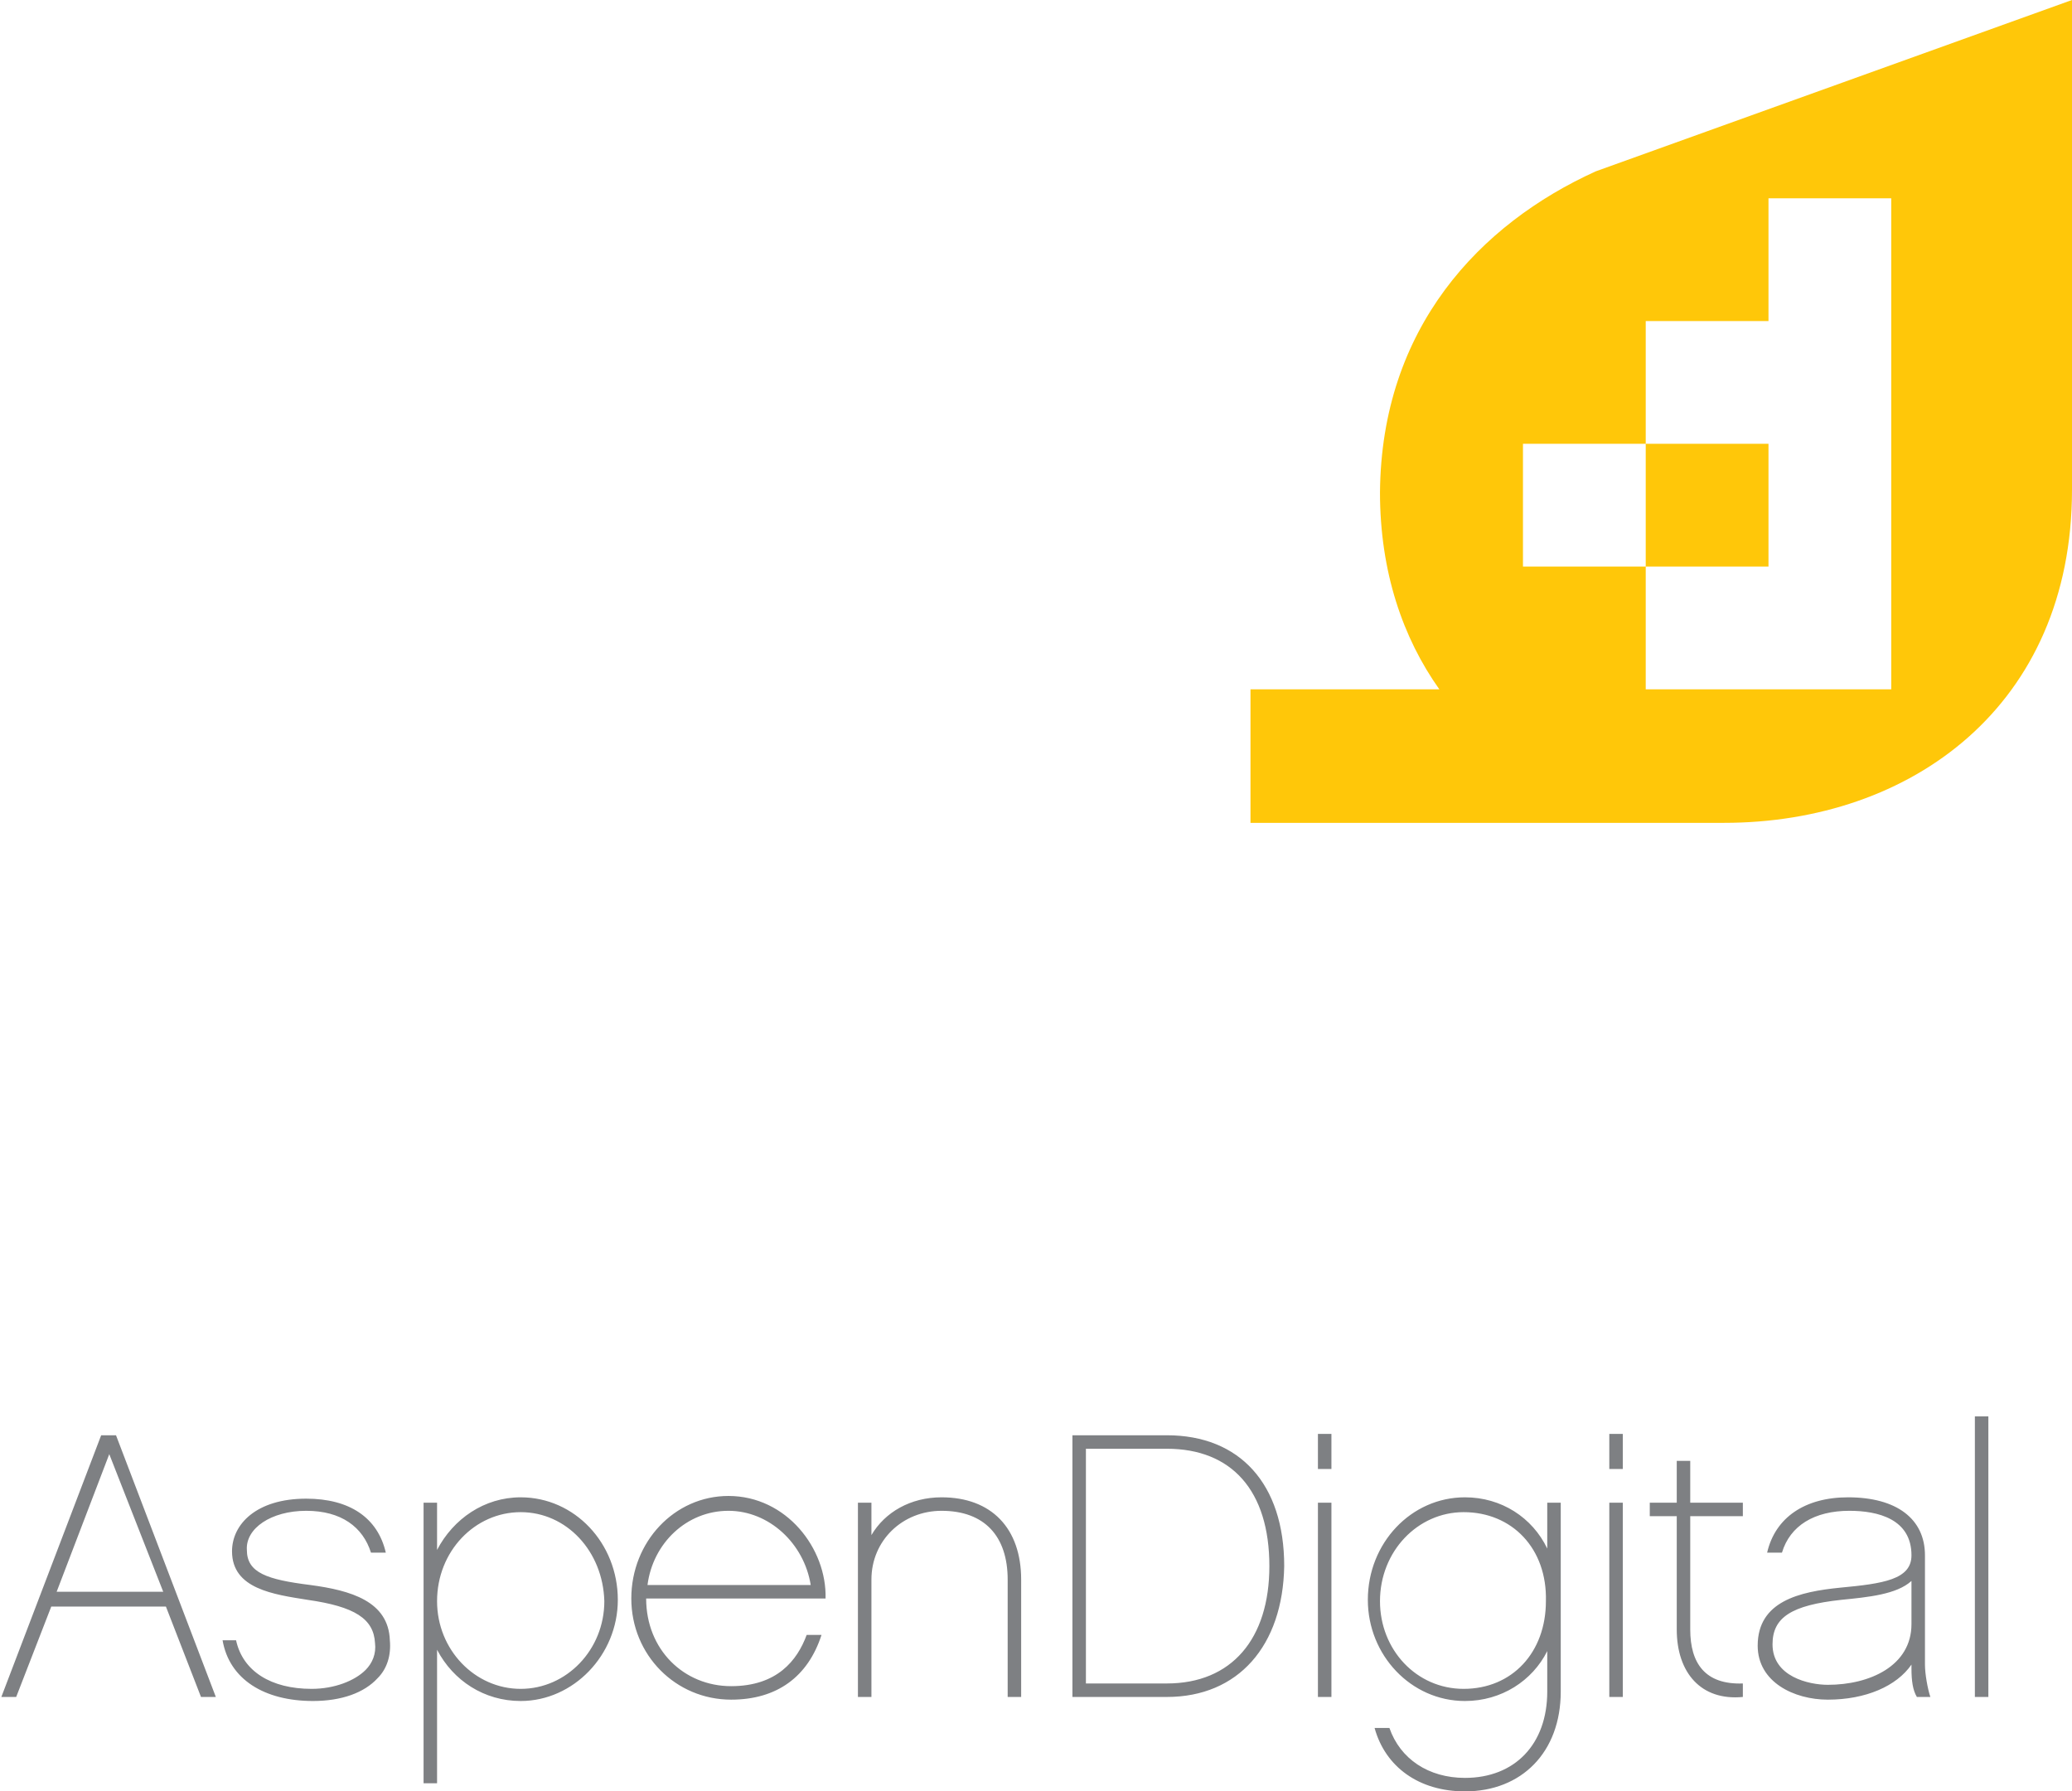
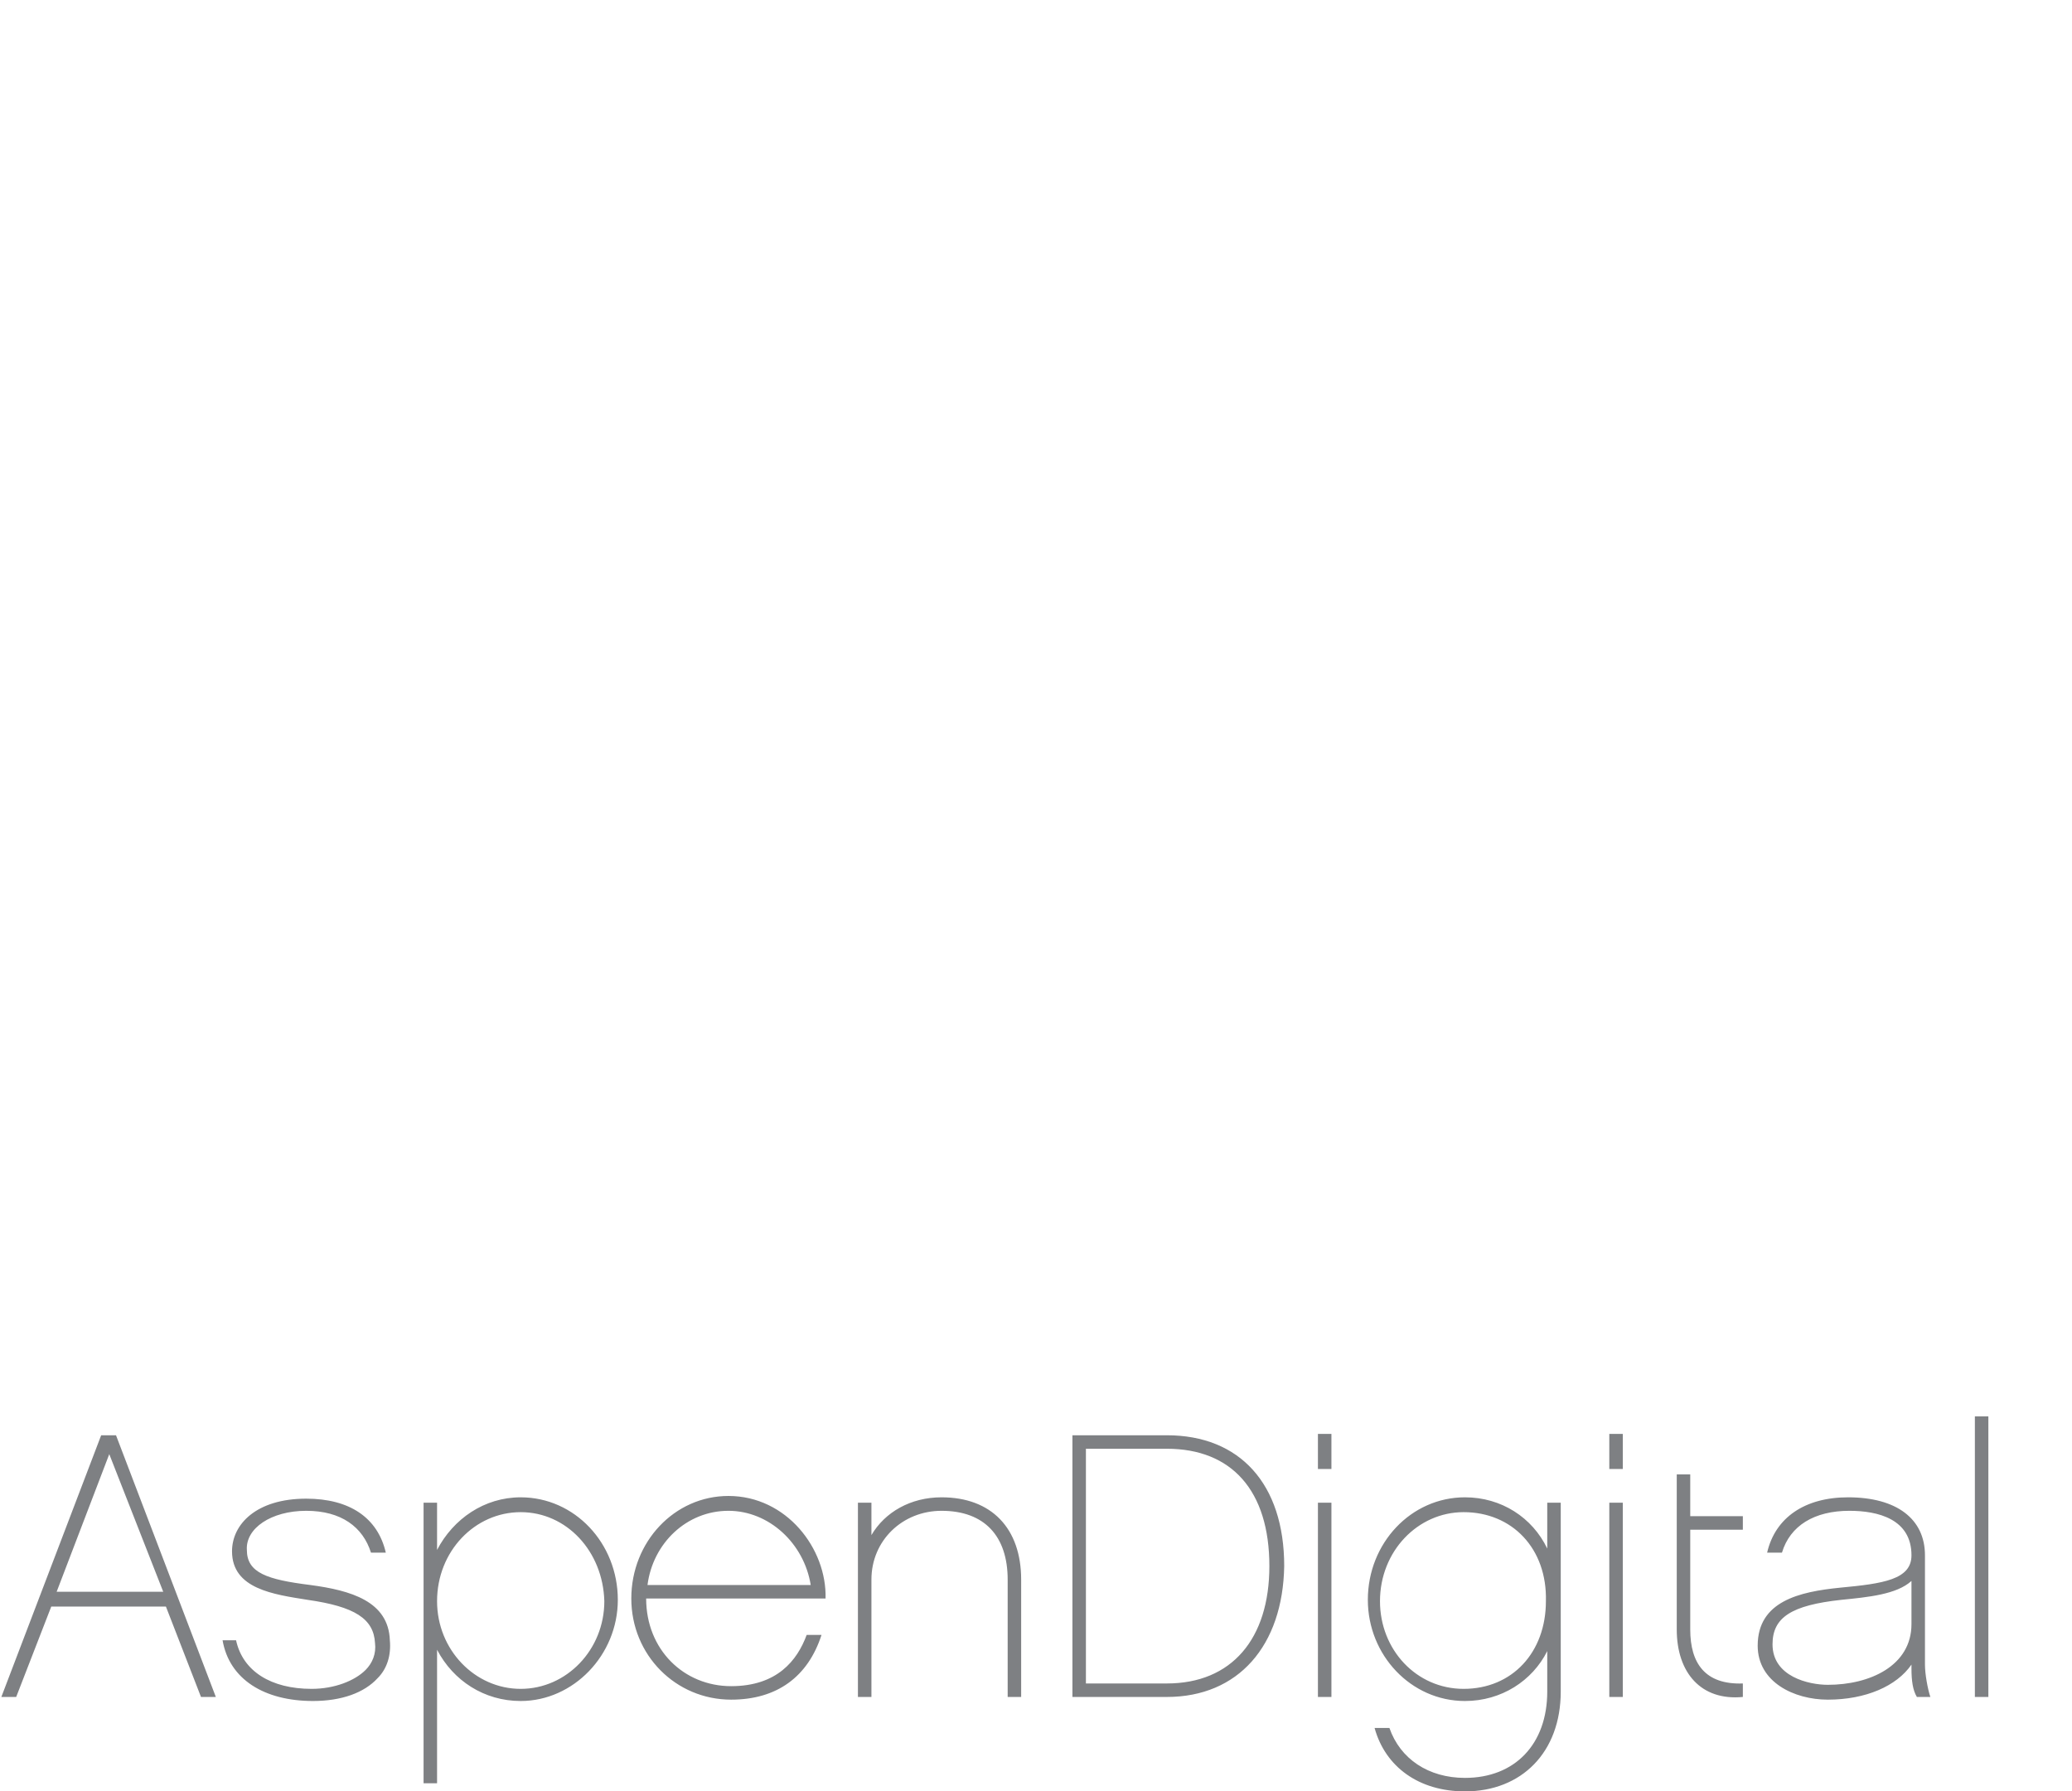
<svg xmlns="http://www.w3.org/2000/svg" viewBox="0 0 153.6 132.8">
  <g fill="#7e8083">
-     <path d="M3.8 119.1l-2.6 6.7H.1l7.4-19.4h1.1l7.4 19.4h-1.1l-2.6-6.7H3.8zm4.3-11.3L4.2 118h7.9l-4-10.2zM28 124.4c-1 1.1-2.7 1.7-4.8 1.7-3.6 0-6.2-1.6-6.7-4.5h1c.5 2.3 2.6 3.6 5.6 3.6 1.7 0 3.2-.6 4-1.4.5-.5.8-1.2.7-2-.1-1.8-1.5-2.7-5-3.2-2.5-.4-5.6-.8-5.6-3.6 0-2 1.8-3.9 5.5-3.9 3.2 0 5.3 1.4 5.9 4h-1.1c-.6-1.9-2.2-3.1-4.8-3.1-2.6 0-4.5 1.3-4.4 2.9 0 1.7 1.5 2.2 4.7 2.6 3 .4 5.8 1.2 5.9 4.1.1 1.1-.2 2.1-.9 2.8zM38.6 126.1c-2.7 0-5-1.5-6.2-3.8v9.9h-1v-20.8h1v3.5c1.2-2.3 3.5-3.9 6.2-3.9 4 0 7.2 3.4 7.2 7.6 0 4.1-3.3 7.5-7.2 7.5zm0-14c-3.4 0-6.2 2.9-6.2 6.6 0 3.6 2.8 6.5 6.2 6.5 3.4 0 6.2-2.9 6.2-6.5-.1-3.7-2.8-6.6-6.2-6.6zM47.9 118.5c0 3.8 2.8 6.5 6.3 6.5 3.4 0 4.9-1.9 5.6-3.8h1.1c-1 3.1-3.3 4.8-6.7 4.8-4.1 0-7.4-3.3-7.4-7.5s3.2-7.6 7.2-7.6c4.3 0 7.3 3.9 7.2 7.6H47.9zm12.2-1c-.5-3.1-3.1-5.5-6.1-5.5-3.1 0-5.6 2.4-6 5.5h12.1zM75.7 125.8h-1v-8.7c0-3.2-1.7-5.1-4.9-5.1-2.9 0-5.2 2.2-5.2 5.1v8.7h-1v-14.4h1v2.4c1-1.7 2.9-2.8 5.2-2.8 3.7 0 5.9 2.3 5.9 6.1v8.7zM86.5 125.8h-7v-19.4h7c5.4 0 8.7 3.6 8.7 9.7-.1 5.9-3.4 9.7-8.7 9.7zm0-18.4h-6v17.4h6c4.8 0 7.6-3.3 7.6-8.7 0-5.6-2.8-8.7-7.6-8.7zM98.7 108.9h-1v-2.6h1v2.6zm0 16.9h-1v-14.4h1v14.4zM115.7 125.4c0 4.5-2.9 7.4-7.1 7.4-3.4 0-5.9-1.8-6.7-4.7h1.1c.8 2.3 2.9 3.7 5.6 3.7 3.7 0 6.1-2.5 6.1-6.4v-3c-1.1 2.2-3.4 3.7-6.1 3.7-4 0-7.2-3.4-7.2-7.5 0-4.2 3.2-7.6 7.2-7.6 2.7 0 5 1.5 6.1 3.8v-3.4h1v14zm-7.2-13.3c-3.4 0-6.2 2.9-6.2 6.6 0 3.6 2.7 6.5 6.2 6.5 3.6 0 6.1-2.7 6.1-6.5.1-3.9-2.5-6.6-6.1-6.6zM120.3 108.9h-1v-2.6h1v2.6zm0 16.9h-1v-14.4h1v14.4zM125.3 120.8c0 2.5 1.1 4.1 3.9 4v1c-3.1.3-4.9-1.8-4.9-5v-8.4h-2v-1h2v-3.1h1v3.1h3.9v1h-3.9v8.4zM142.1 125.8c-.3-.5-.4-1.2-.4-2.1v-.3c-1.1 1.6-3.4 2.6-6.2 2.6-2.5 0-5.2-1.3-5.2-4 0-3.3 3.1-4 6.1-4.3 3.2-.3 5.3-.6 5.3-2.4 0-2.7-2.5-3.3-4.6-3.3-2.6 0-4.4 1.1-5 3.1H131c.6-2.6 2.8-4.1 6-4.1 3.6 0 5.7 1.6 5.7 4.3v8.1c0 .7.2 1.8.4 2.4h-1zm-.4-8.6c-1.1 1-3.2 1.2-5.2 1.4-3.7.4-5.1 1.3-5.1 3.3 0 2.4 2.7 3 4.1 3 3.1 0 6.2-1.4 6.2-4.5v-3.2zM147.4 125.8h-1V105h1v20.8z" />
+     <path d="M3.8 119.1l-2.6 6.7H.1l7.4-19.4h1.1l7.4 19.4h-1.1l-2.6-6.7H3.8zm4.3-11.3L4.2 118h7.9l-4-10.2zM28 124.4c-1 1.1-2.7 1.7-4.8 1.7-3.6 0-6.2-1.6-6.7-4.5h1c.5 2.3 2.6 3.6 5.6 3.6 1.7 0 3.2-.6 4-1.4.5-.5.8-1.2.7-2-.1-1.8-1.5-2.7-5-3.2-2.5-.4-5.6-.8-5.6-3.6 0-2 1.8-3.9 5.5-3.9 3.2 0 5.3 1.4 5.9 4h-1.1c-.6-1.9-2.2-3.1-4.8-3.1-2.6 0-4.5 1.3-4.4 2.9 0 1.7 1.5 2.2 4.7 2.6 3 .4 5.8 1.2 5.9 4.1.1 1.1-.2 2.1-.9 2.8zM38.6 126.1c-2.7 0-5-1.5-6.2-3.8v9.9h-1v-20.8h1v3.5c1.2-2.3 3.5-3.9 6.2-3.9 4 0 7.2 3.4 7.2 7.6 0 4.1-3.3 7.5-7.2 7.5zm0-14c-3.4 0-6.2 2.9-6.2 6.6 0 3.6 2.8 6.5 6.2 6.5 3.4 0 6.2-2.9 6.2-6.5-.1-3.7-2.8-6.6-6.2-6.6zM47.9 118.5c0 3.8 2.8 6.5 6.3 6.5 3.4 0 4.9-1.9 5.6-3.8h1.1c-1 3.1-3.3 4.8-6.7 4.8-4.1 0-7.4-3.3-7.4-7.5s3.2-7.6 7.2-7.6c4.3 0 7.3 3.9 7.2 7.6H47.9zm12.2-1c-.5-3.1-3.1-5.5-6.1-5.5-3.1 0-5.6 2.4-6 5.5h12.1zM75.7 125.8h-1v-8.7c0-3.2-1.7-5.1-4.9-5.1-2.9 0-5.2 2.2-5.2 5.1v8.7h-1v-14.4h1v2.4c1-1.7 2.9-2.8 5.2-2.8 3.7 0 5.9 2.3 5.9 6.1v8.7zM86.5 125.8h-7v-19.4h7c5.4 0 8.7 3.6 8.7 9.7-.1 5.9-3.4 9.7-8.7 9.7zm0-18.4h-6v17.4h6c4.8 0 7.6-3.3 7.6-8.7 0-5.6-2.8-8.7-7.6-8.7zM98.7 108.9h-1v-2.6h1v2.6zm0 16.9h-1v-14.4h1v14.4zM115.7 125.4c0 4.5-2.9 7.4-7.1 7.4-3.4 0-5.9-1.8-6.7-4.7h1.1c.8 2.3 2.9 3.7 5.6 3.7 3.7 0 6.1-2.5 6.1-6.4v-3c-1.1 2.2-3.4 3.7-6.1 3.7-4 0-7.2-3.4-7.2-7.5 0-4.2 3.2-7.6 7.2-7.6 2.7 0 5 1.5 6.1 3.8v-3.4h1v14zm-7.2-13.3c-3.4 0-6.2 2.9-6.2 6.6 0 3.6 2.7 6.5 6.2 6.5 3.6 0 6.1-2.7 6.1-6.5.1-3.9-2.5-6.6-6.1-6.6zM120.3 108.9h-1v-2.6h1v2.6zm0 16.9h-1v-14.4h1v14.4zM125.3 120.8c0 2.5 1.1 4.1 3.9 4v1c-3.1.3-4.9-1.8-4.9-5v-8.4h-2h2v-3.1h1v3.1h3.9v1h-3.9v8.4zM142.1 125.8c-.3-.5-.4-1.2-.4-2.1v-.3c-1.1 1.6-3.4 2.6-6.2 2.6-2.5 0-5.2-1.3-5.2-4 0-3.3 3.1-4 6.1-4.3 3.2-.3 5.3-.6 5.3-2.4 0-2.7-2.5-3.3-4.6-3.3-2.6 0-4.4 1.1-5 3.1H131c.6-2.6 2.8-4.1 6-4.1 3.6 0 5.7 1.6 5.7 4.3v8.1c0 .7.2 1.8.4 2.4h-1zm-.4-8.6c-1.1 1-3.2 1.2-5.2 1.4-3.7.4-5.1 1.3-5.1 3.3 0 2.4 2.7 3 4.1 3 3.1 0 6.2-1.4 6.2-4.5v-3.2zM147.4 125.8h-1V105h1v20.8z" />
  </g>
-   <path fill="#FFC709" d="M118.3 12.7c-8.6 3.9-15.9 11.6-16 23.8 0 5.9 1.7 10.8 4.4 14.6h-14V61h35.1c13.9 0 25.8-8.7 25.8-24.7V0l-35.3 12.7zM122 42h-9.1v-9.1h9.1V42zm18.1 9.1H122V42h9.1v-9.1H122v-9.1h9.1v-9.1h9.1v36.4z" />
</svg>